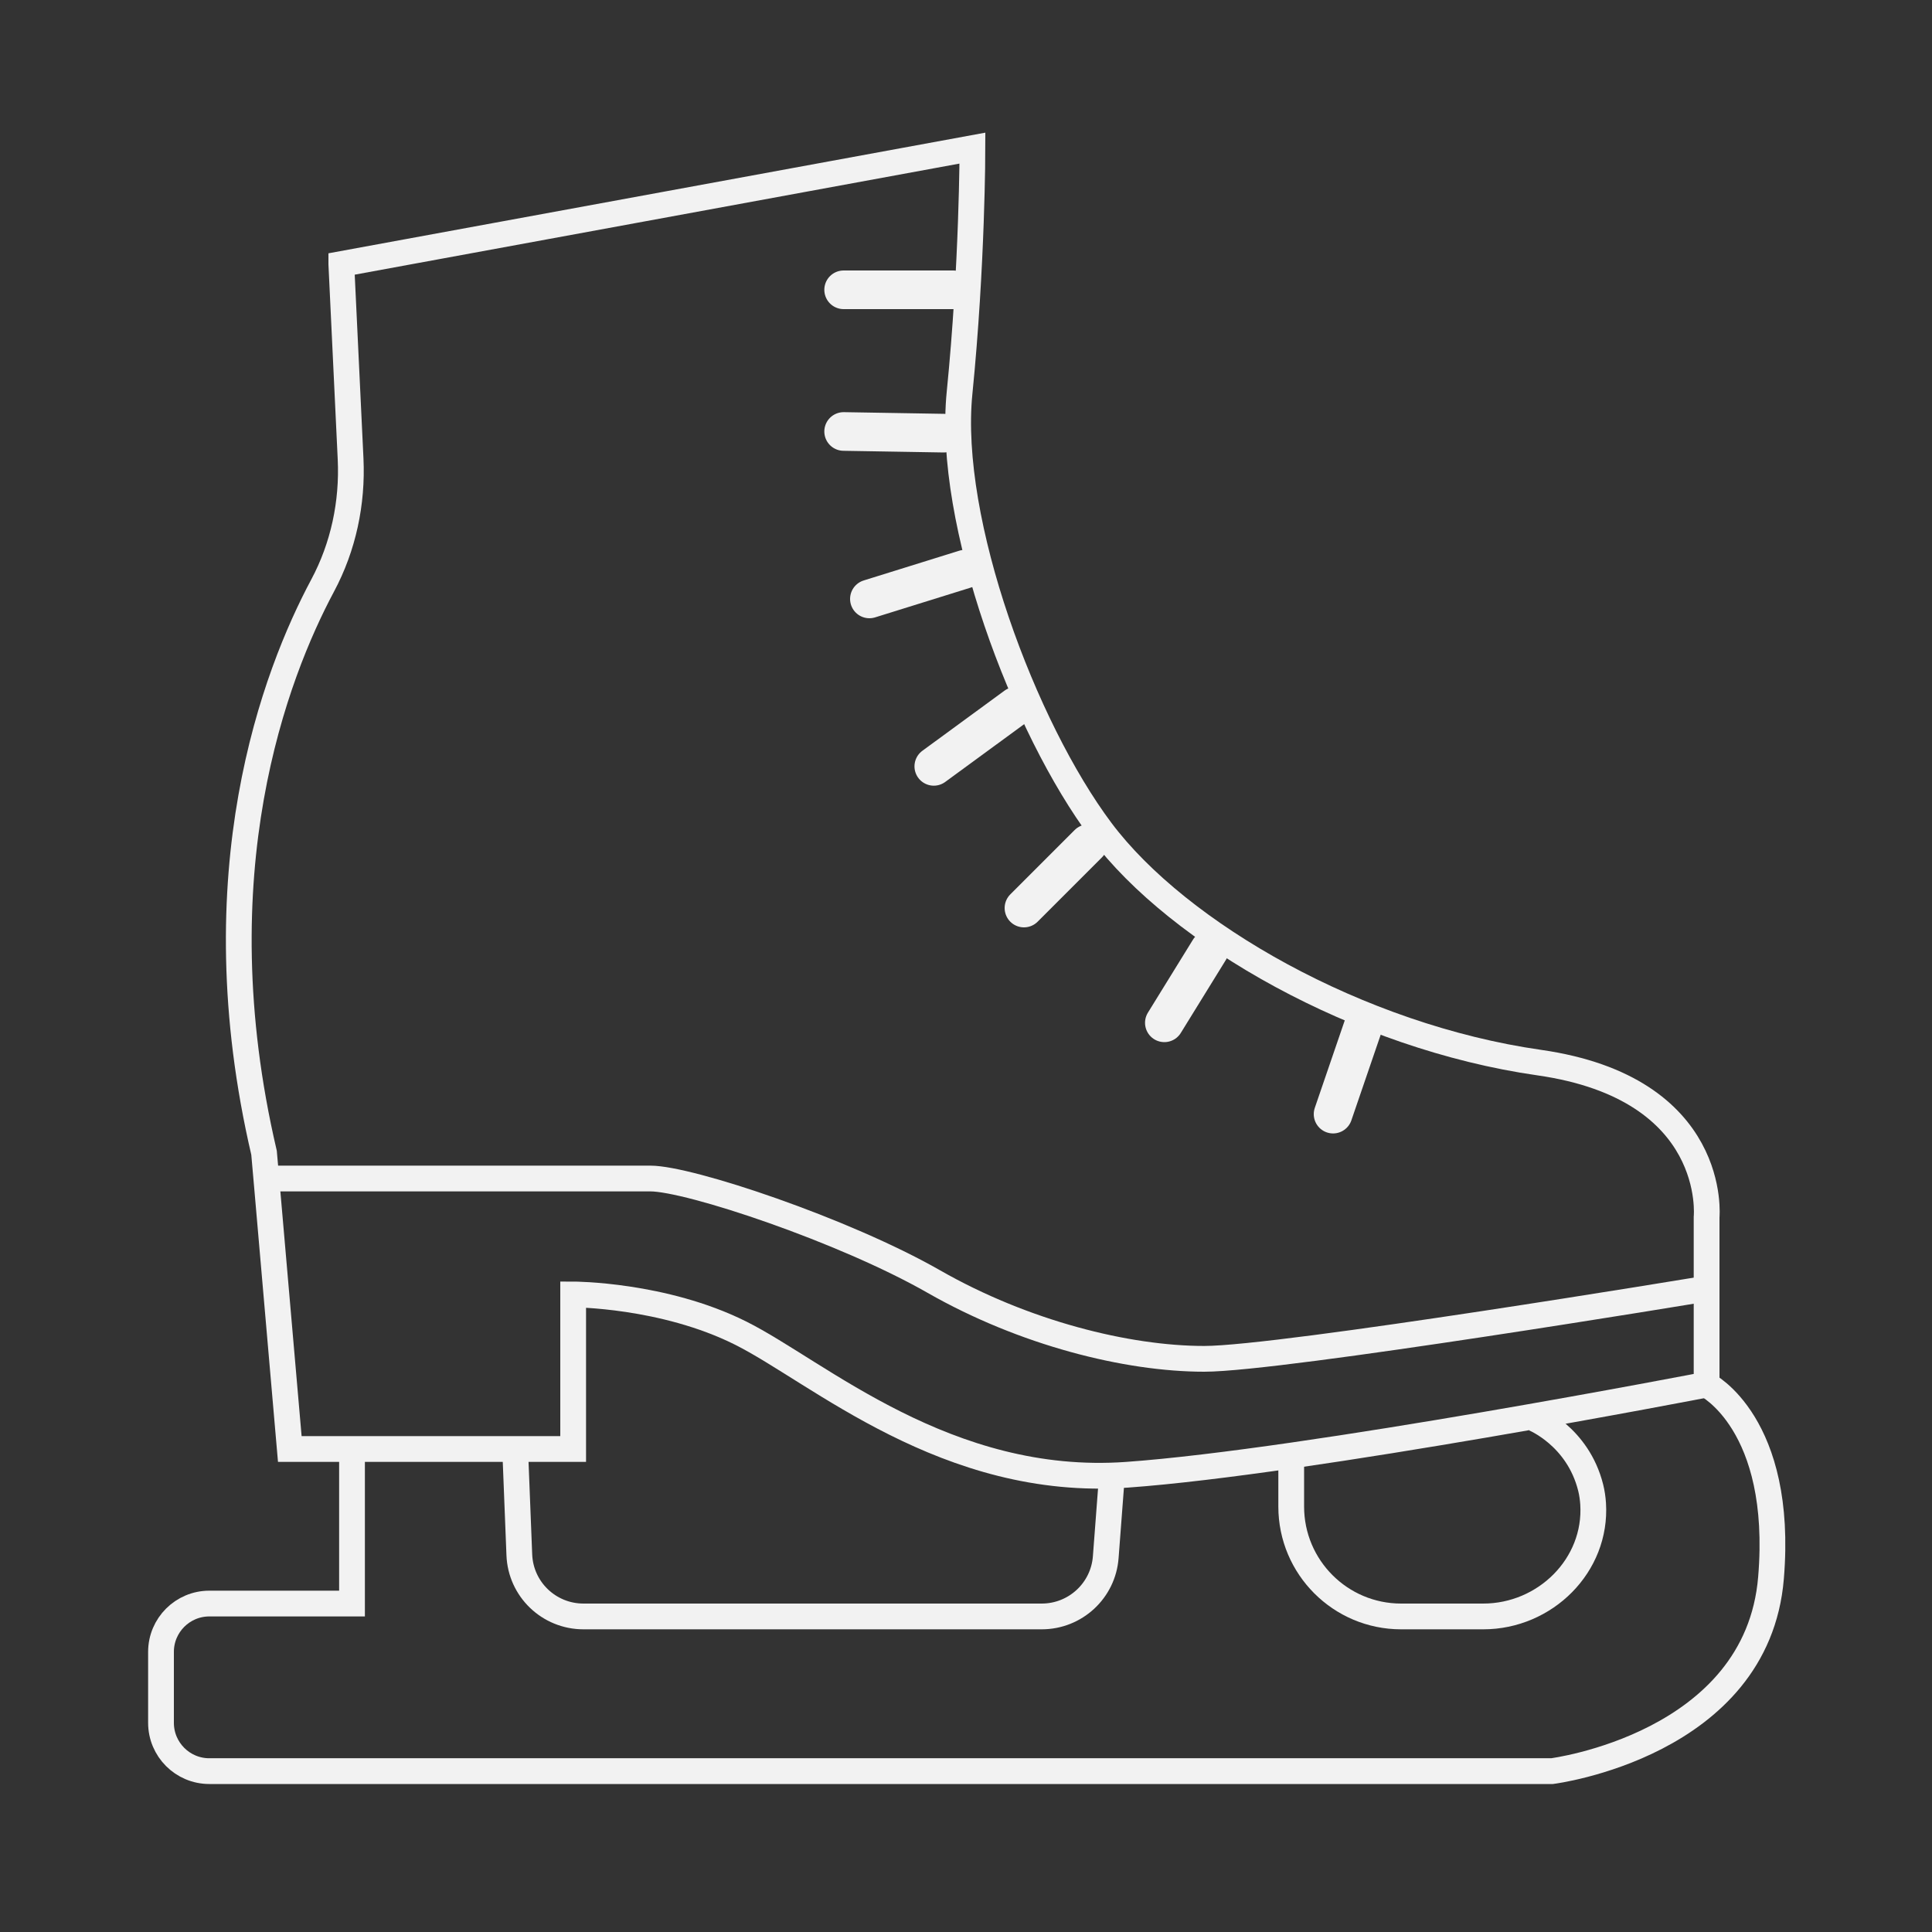
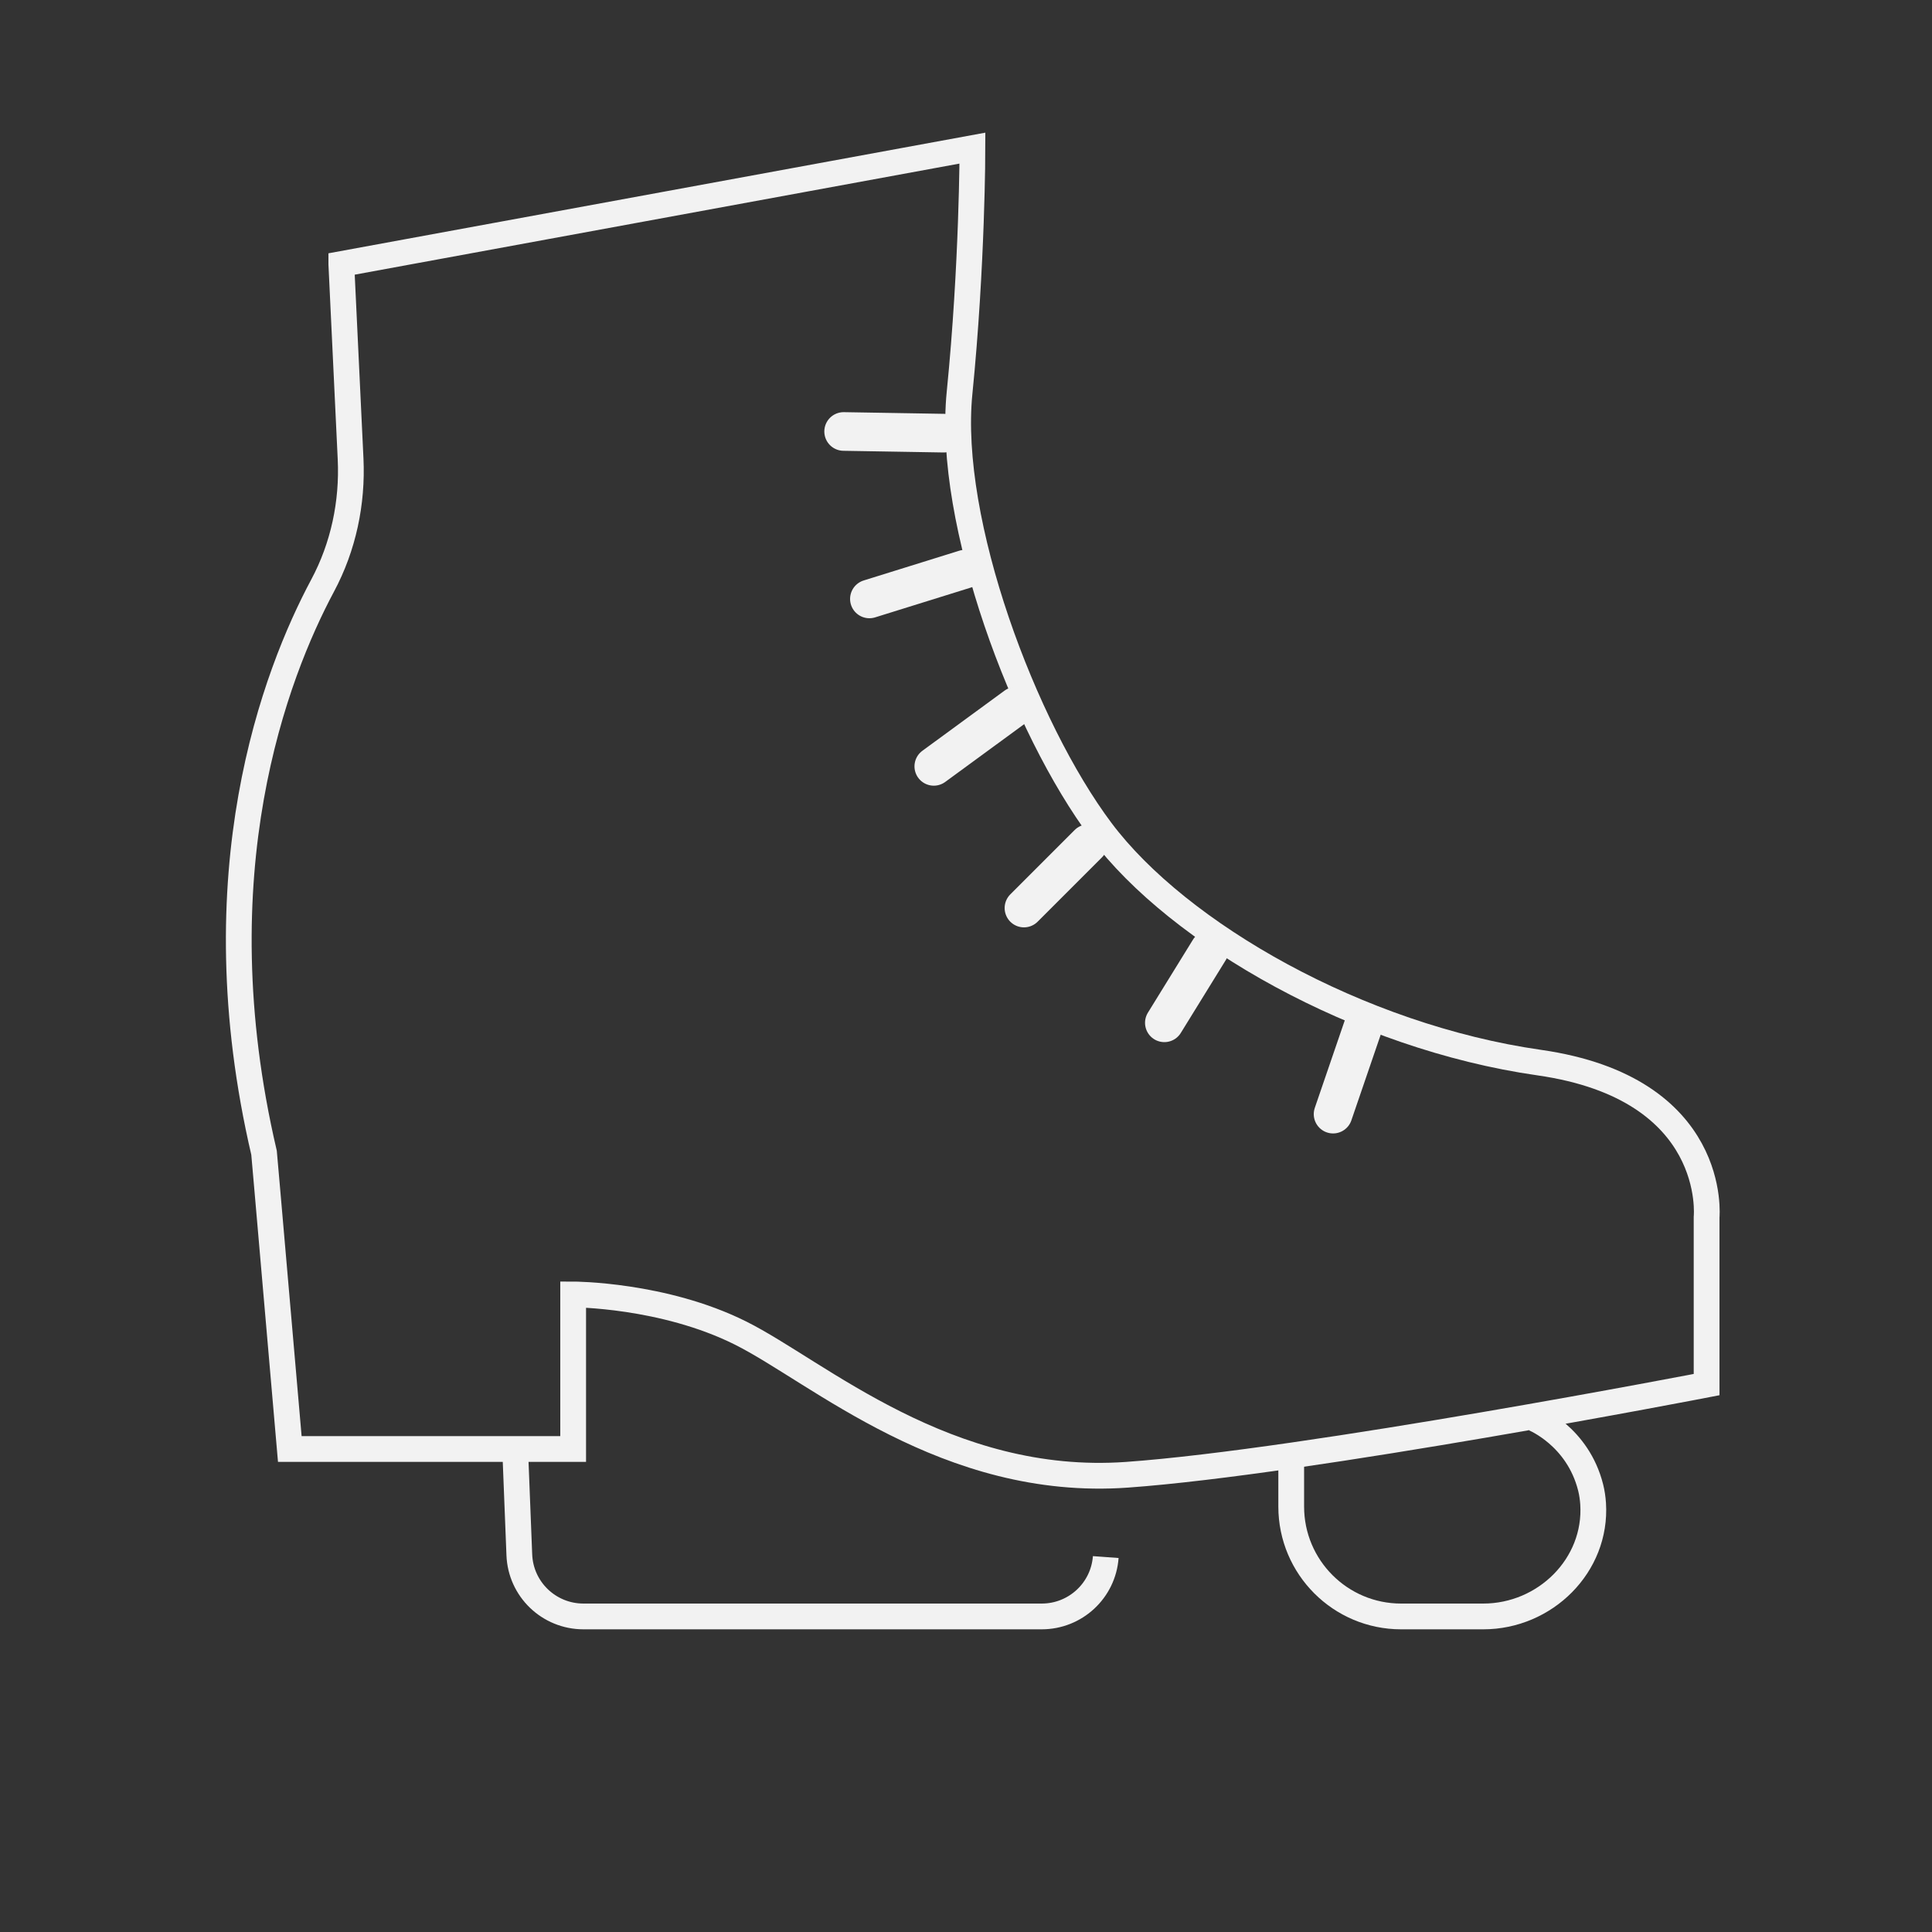
<svg xmlns="http://www.w3.org/2000/svg" id="Capa_1" data-name="Capa 1" viewBox="0 0 150 150">
  <rect x="0" y="0" width="150" height="150" fill="#333333" stroke="none" />
  <defs>
    <style>
      .cls-1 {
        stroke-linecap: round;
        stroke-width: 3px;
      }

      .cls-1, .cls-2 {
        fill: none;
        stroke: #f2f2f2;
        stroke-miterlimit: 10;
      }

      .cls-2 {
        stroke-width: 2px;
      }
    </style>
  </defs>
  <path class="cls-2" d="m26.5,20.5l.72,15.13c.16,3.41-.56,6.82-2.17,9.83-3.66,6.85-9.63,22.29-4.55,44.04l.26,2.96,1.74,20.04h22v-12s7,0,13,3,16,12,30,11,45-7,45-7v-13s1-10-13-12-28-10-34-18-12-24-11-34,1-19,1-19l-49,9Z" />
-   <path class="cls-2" d="m21,91.5h29.5c3,0,15,4,22,8s15,6,21,6,38.73-5.41,38.73-5.41" />
-   <path class="cls-2" d="m27.33,112.14v12.36h-11.08c-2.07,0-3.75,1.68-3.75,3.75v5.51c0,2.07,1.68,3.75,3.75,3.75h104.25s15.92-2.01,17-15c1-12-5-15-5-15" />
-   <path class="cls-2" d="m40,112.61l.32,8.1c.1,2.68,2.3,4.79,4.98,4.79h35.58c2.61,0,4.78-2.01,4.97-4.61l.5-6.58" />
+   <path class="cls-2" d="m40,112.61l.32,8.1c.1,2.68,2.3,4.79,4.98,4.79h35.58c2.61,0,4.78-2.01,4.97-4.61" />
  <path class="cls-2" d="m100.25,113.07v3.9c0,4.71,3.82,8.53,8.53,8.53h6.38c4.8,0,8.83-3.96,8.53-8.75-.03-.43-.09-.85-.19-1.25-1-4-4.4-5.37-4.4-5.37" />
-   <line class="cls-1" x1="65.5" y1="22.5" x2="74" y2="22.5" />
  <line class="cls-1" x1="65.5" y1="33.5" x2="73.27" y2="33.63" />
  <line class="cls-1" x1="67.5" y1="46.5" x2="74.92" y2="44.19" />
  <line class="cls-1" x1="72.5" y1="59.5" x2="78.88" y2="54.83" />
  <line class="cls-1" x1="84.5" y1="65.5" x2="79.5" y2="70.5" />
  <line class="cls-1" x1="93.9" y1="73.74" x2="90.4" y2="79.41" />
  <line class="cls-1" x1="105.86" y1="79.61" x2="103.5" y2="86.5" />
</svg>